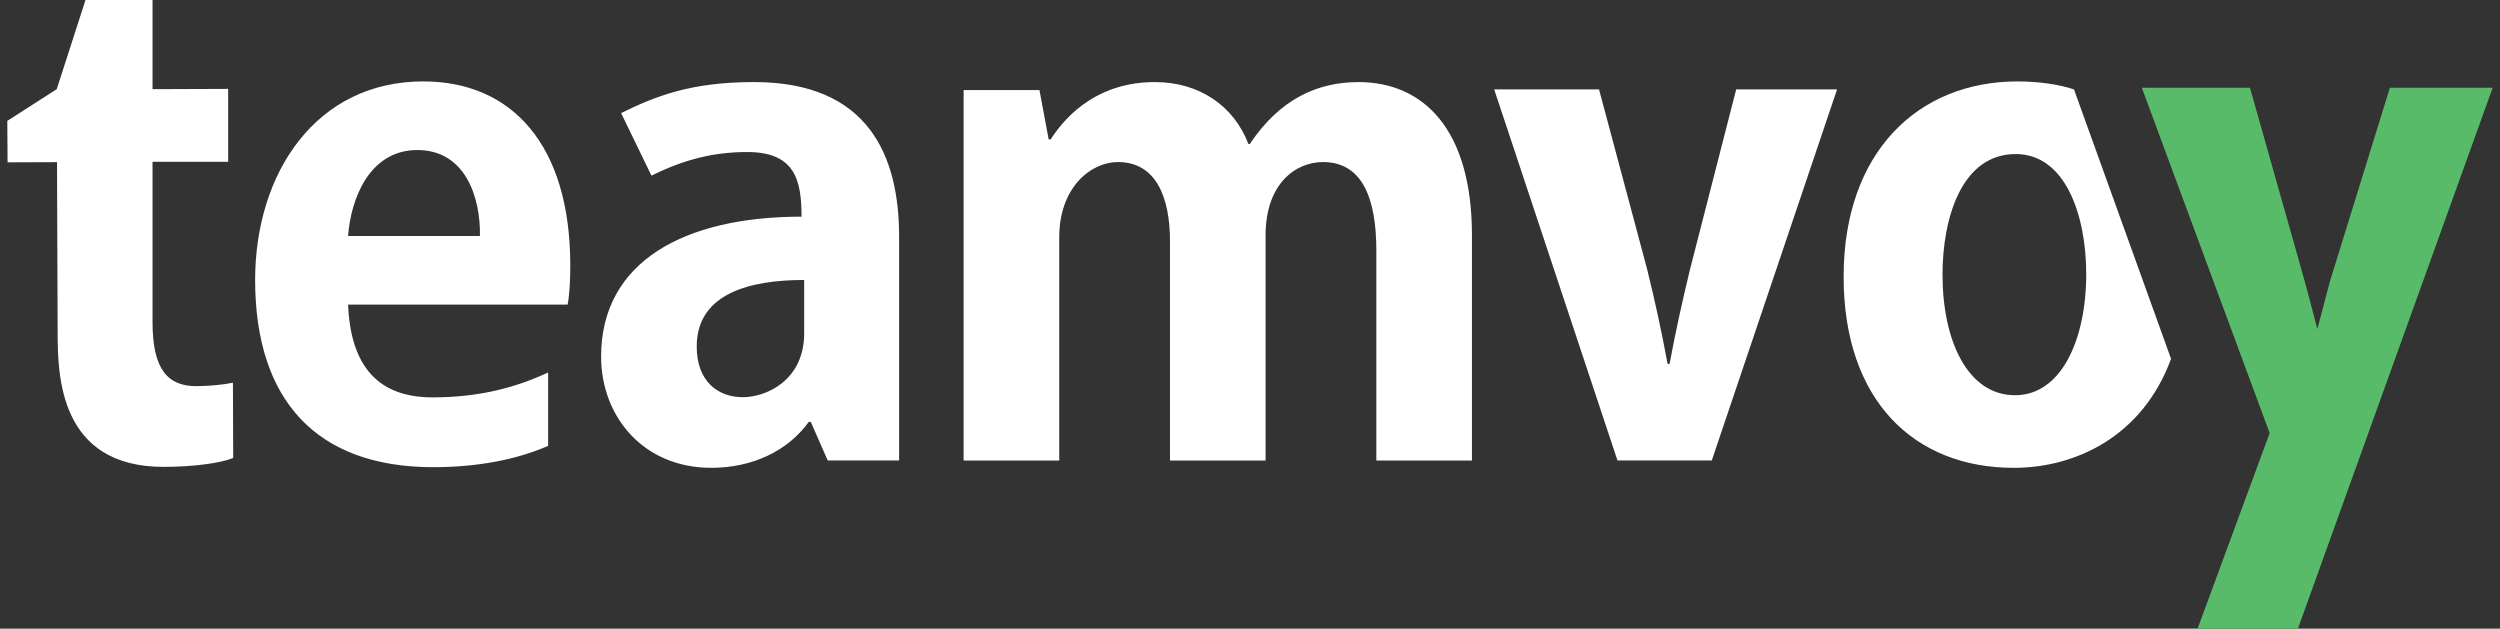
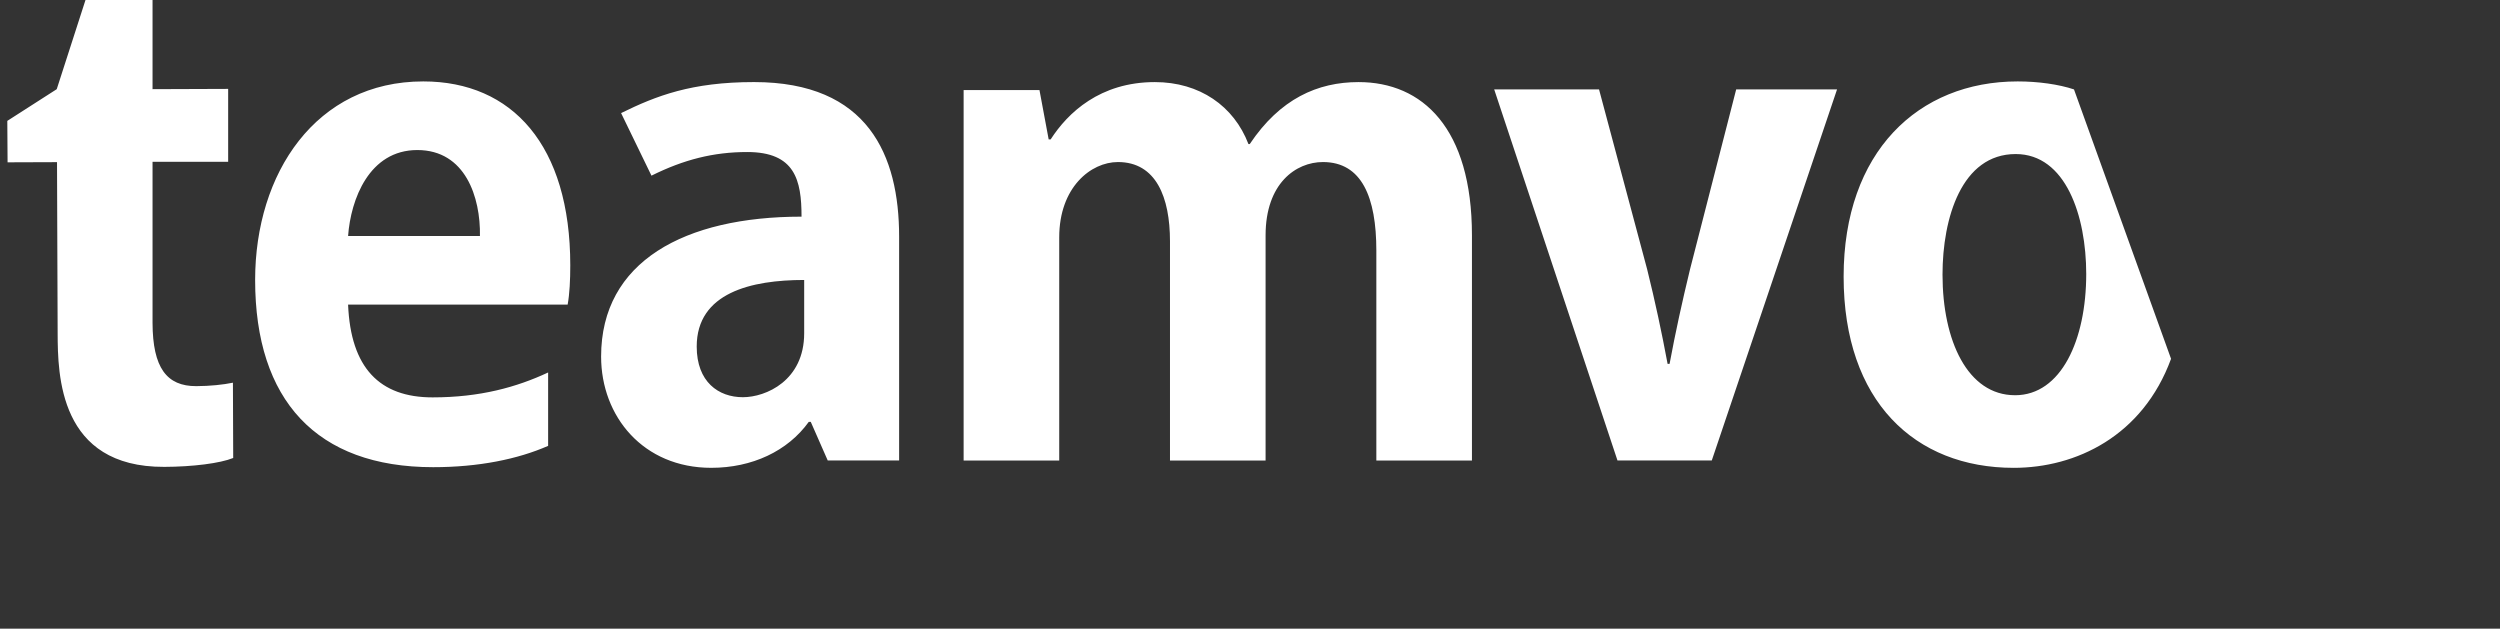
<svg xmlns="http://www.w3.org/2000/svg" width="171" height="43" viewBox="0 0 171 43" fill="none">
  <rect x="0" y="0" width="171" height="43" fill="#333333" stroke="none" />
-   <path d="M163.469 6L159.369 19.239L158.506 22.508C158.296 21.681 157.854 20.025 157.643 19.239L153.898 6H146.5L155.244 29.624L150.314 43H157.178L170.5 6H163.467H163.469Z" fill="#58BB69" />
  <path d="M3.881 6.099L5.848 0H10.434V6.099L15.606 6.08V11.066H10.434V22.094C10.445 25.147 11.397 26.42 13.426 26.412C14.373 26.408 15.256 26.315 15.932 26.176L15.951 31.326C15.05 31.693 13.176 31.927 11.238 31.934C4.023 31.962 3.954 25.627 3.943 22.802L3.9 11.091L0.518 11.103L0.5 8.268L3.882 6.099H3.881ZM23.809 20.835C23.989 25.165 25.963 27.181 29.588 27.181C32.836 27.181 35.351 26.478 37.492 25.477V30.497C35.417 31.408 32.738 31.955 29.627 31.955C21.648 31.955 17.451 27.368 17.451 19.15C17.451 11.858 21.6 5.569 28.951 5.569C35.038 5.569 39.007 9.944 39.007 18.146C39.007 19.15 38.961 20.106 38.827 20.835H23.81H23.809ZM32.828 16.142C32.874 13.498 31.836 10.263 28.544 10.263C25.253 10.263 23.989 13.634 23.81 16.142H32.829H32.828ZM42.482 7.735C44.885 6.553 47.294 5.614 51.579 5.614C59.381 5.614 61.5 10.627 61.5 16.187V31.498H56.617L55.456 28.855H55.321C53.878 30.86 51.442 31.999 48.647 31.999C44.002 31.999 41.116 28.49 41.116 24.389C41.116 17.872 46.843 14.819 54.825 14.819C54.825 12.312 54.376 10.399 51.108 10.399C48.808 10.399 46.771 10.914 44.56 12.015L42.482 7.734V7.735ZM55.006 19.15C51.398 19.15 47.655 20.015 47.655 23.706C47.655 26.121 49.143 27.169 50.812 27.169C52.391 27.169 55.006 26.031 55.006 22.795V19.149V19.15ZM85.483 9.853C87.557 6.754 90.127 5.615 92.924 5.615C97.298 5.615 100.681 8.76 100.681 16.096V31.499H94.142V17.145C94.142 13.499 93.15 11.084 90.489 11.084C88.64 11.084 86.566 12.543 86.566 16.096V31.499H80.027V16.507C80.027 13.499 79.08 11.084 76.465 11.084C74.615 11.084 72.451 12.815 72.451 16.234V31.499H65.912V6.162H71.1L71.729 9.535H71.865C73.037 7.712 75.247 5.615 78.989 5.615C82.056 5.615 84.401 7.256 85.393 9.853H85.483ZM118.754 6.116H125.654L117.085 31.498H110.636L102.203 6.116H109.374L112.665 18.42C113.207 20.608 113.657 22.703 114.064 24.89H114.199C114.606 22.703 115.057 20.653 115.598 18.42L118.755 6.116H118.754ZM148.5 24.543L141.861 6.116C140.822 5.766 139.4 5.569 138.009 5.569C131.199 5.569 126.104 10.4 126.104 18.921C126.104 27.443 130.974 32 137.738 32C141.993 32 146.559 29.833 148.5 24.543ZM137.828 27.033C134.581 27.033 132.868 23.296 132.868 18.785C132.868 14.912 134.176 10.537 137.873 10.537C141.301 10.537 142.698 14.775 142.698 18.74C142.698 23.251 140.984 27.034 137.827 27.034L137.828 27.033Z" fill="white" />
</svg>